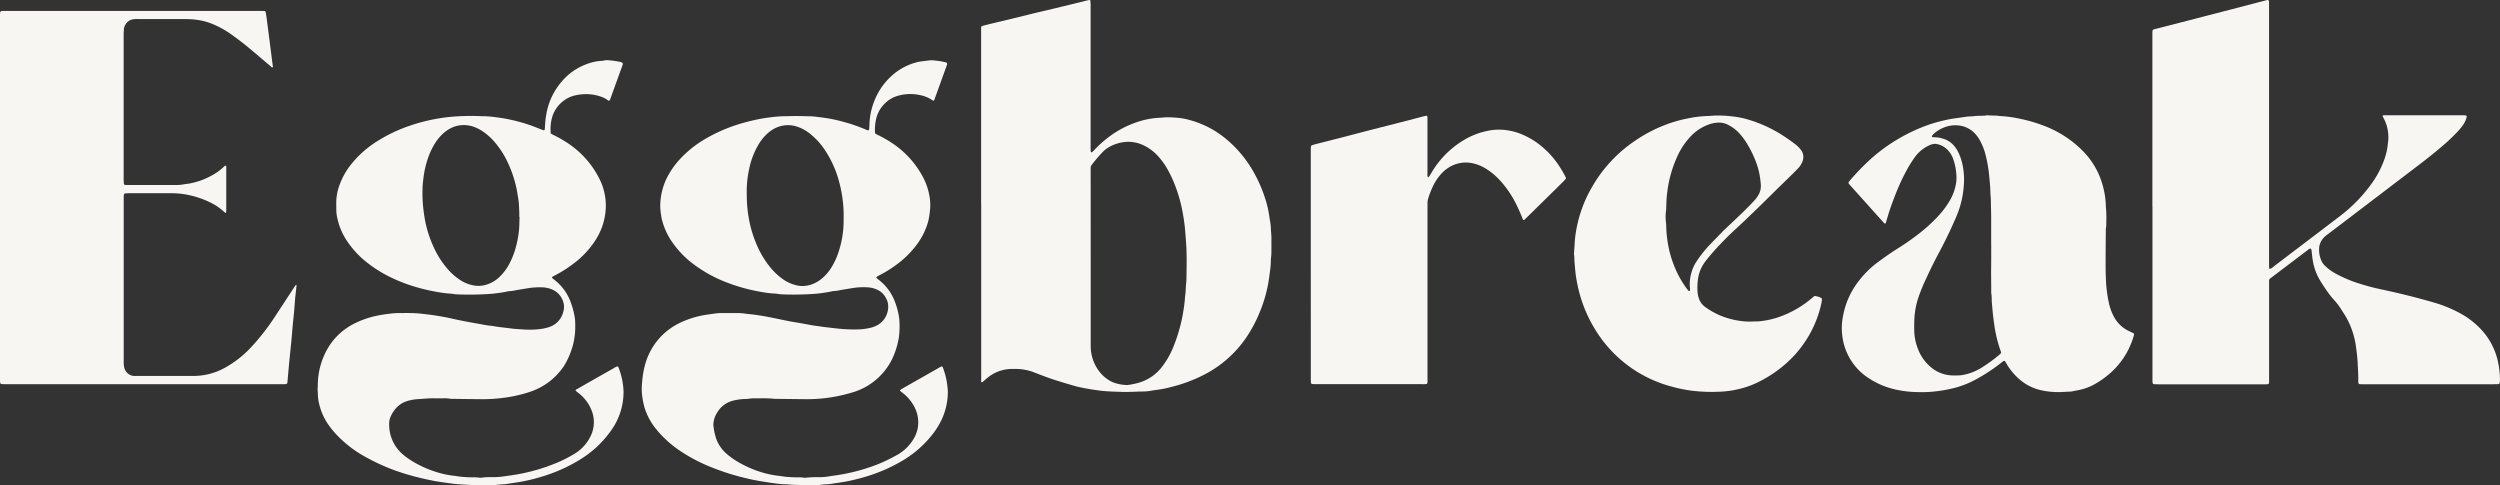
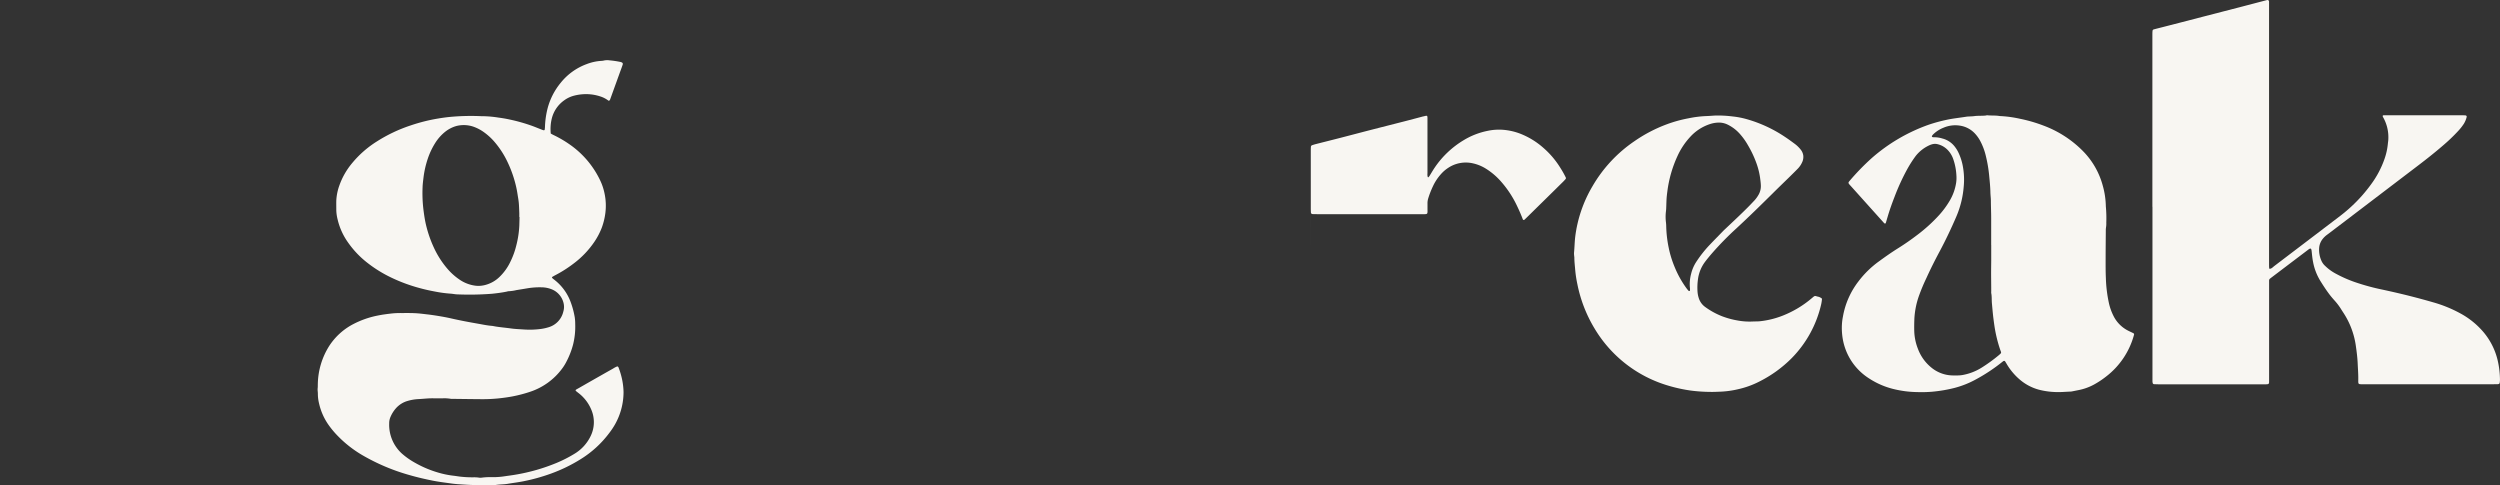
<svg xmlns="http://www.w3.org/2000/svg" width="222.462" height="43.171" viewBox="0 0 222.462 43.171">
  <rect x="0" y="0" width="222.462" height="43.171" fill="#333333" stroke="none" />
  <defs>
    <clipPath id="clip-path">
      <rect id="Rectangle_328" data-name="Rectangle 328" width="222.462" height="43.171" fill="#f8f6f2" />
    </clipPath>
  </defs>
  <g id="Group_391" data-name="Group 391" transform="translate(0)">
    <g id="Group_133" data-name="Group 133" transform="translate(0 0)" clip-path="url(#clip-path)">
      <path id="Path_33476" data-name="Path 33476" d="M4929.587,18.394q0-7.619,0-15.237c0-.136,0-.273.013-.409a.15.15,0,0,1,.112-.135c.24-.065.48-.125.722-.186.5-.129,1.01-.258,1.514-.389l2.27-.589q1.586-.41,3.171-.819c.792-.206,1.583-.415,2.375-.622a.215.215,0,0,1,.11-.005.147.147,0,0,1,.079.067.257.257,0,0,1,.016.109c0,.137,0,.273,0,.41V23.425c0,.441.008.5.069.491.171-.019.275-.154.4-.249q2.938-2.23,5.873-4.466a13.47,13.47,0,0,0,2.749-2.819,8.43,8.43,0,0,0,1.179-2.231,5.642,5.642,0,0,0,.3-1.339c.013-.148.042-.3.045-.444a3.6,3.6,0,0,0-.444-1.9.692.692,0,0,1-.061-.134.07.07,0,0,1,.025-.06.124.124,0,0,1,.07-.019c.112,0,.224,0,.336,0h6.524c.138,0,.273,0,.41.01a.116.116,0,0,1,.106.159,2.094,2.094,0,0,1-.243.581,4.64,4.64,0,0,1-.505.643,15.639,15.639,0,0,1-1.374,1.313c-.705.609-1.436,1.187-2.177,1.751l-6.437,4.9q-.845.643-1.692,1.283a2.006,2.006,0,0,0-.4.389,1.456,1.456,0,0,0-.293.752,2.373,2.373,0,0,0,.231,1.229,1.326,1.326,0,0,0,.291.384,4.063,4.063,0,0,0,.862.647,11.248,11.248,0,0,0,1.8.806,19.943,19.943,0,0,0,2.477.674c.8.174,1.6.356,2.392.556q1.047.265,2.084.565a11.555,11.555,0,0,1,2.377.961,7.2,7.2,0,0,1,2.06,1.637,6.039,6.039,0,0,1,1.355,2.779,7.754,7.754,0,0,1,.159,1.515,1.812,1.812,0,0,1-.027.295.132.132,0,0,1-.07.077.251.251,0,0,1-.108.022c-.111,0-.224.005-.336.005q-5.76,0-11.521,0c-.612,0-.544.054-.545-.533,0-.435-.034-.868-.053-1.3-.023-.522-.087-1.038-.161-1.554a7.16,7.16,0,0,0-1.112-2.974c-.075-.114-.15-.228-.221-.345a5.317,5.317,0,0,0-.563-.741c-.14-.158-.279-.317-.408-.484-.311-.4-.587-.831-.858-1.262a4.985,4.985,0,0,1-.65-1.693c-.064-.317-.091-.639-.125-.959-.026-.251-.091-.289-.293-.137l-1.634,1.236-1.544,1.17c-.079.06-.158.12-.236.182a.212.212,0,0,0-.079.163c0,.05,0,.1,0,.149,0,.1,0,.2,0,.3v8.2c0,.112,0,.224,0,.335,0,.22-.032.247-.266.253-.087,0-.174,0-.261,0h-9.322c-.137,0-.274-.008-.41-.013a.137.137,0,0,1-.1-.1,1.258,1.258,0,0,1-.02-.147c0-.124,0-.248,0-.373V18.394" transform="translate(-4738.058 0.003)" fill="#f8f6f2" />
      <path id="Path_33477" data-name="Path 33477" d="M4231.682,263.8c.375.048.75.006,1.12.067a1.5,1.5,0,0,0,.185.014,10.6,10.6,0,0,1,1.658.236,13.143,13.143,0,0,1,2.073.6,9.674,9.674,0,0,1,3.46,2.206,6.929,6.929,0,0,1,1.833,3.149,7.16,7.16,0,0,1,.272,1.835,11.224,11.224,0,0,1,.041,1.45,2.129,2.129,0,0,1-.027.445,1.53,1.53,0,0,0-.016.26c-.006.807-.015,1.614-.016,2.421,0,.6-.007,1.192.021,1.787a12.085,12.085,0,0,0,.288,2.322,4.968,4.968,0,0,0,.38,1.047,2.943,2.943,0,0,0,1.343,1.348c.144.072.291.139.436.21a.115.115,0,0,1,.063.122,6.946,6.946,0,0,1-2.5,3.744,7.845,7.845,0,0,1-1.058.7,4.787,4.787,0,0,1-1.359.493l-.548.109a1.168,1.168,0,0,1-.184.028c-.422.013-.843.058-1.266.043a6.811,6.811,0,0,1-1.51-.2,4.384,4.384,0,0,1-1.847-1,5.458,5.458,0,0,1-1.02-1.228c-.059-.1-.114-.192-.173-.287-.045-.072-.113-.08-.189-.024-.041.03-.08.06-.118.091a15.424,15.424,0,0,1-2.3,1.519,8.291,8.291,0,0,1-1.9.758,12.713,12.713,0,0,1-2.053.345,11.275,11.275,0,0,1-1.266.027,9.285,9.285,0,0,1-2.028-.25,7,7,0,0,1-2.25-.958,5.193,5.193,0,0,1-2.353-3.519,5.774,5.774,0,0,1-.072-1.335,4.7,4.7,0,0,1,.082-.627,7.139,7.139,0,0,1,1.395-3.172,8.57,8.57,0,0,1,1.776-1.742c.571-.417,1.149-.826,1.748-1.2s1.182-.781,1.743-1.212a14.036,14.036,0,0,0,1.923-1.757,7.748,7.748,0,0,0,.923-1.26,4.454,4.454,0,0,0,.572-1.6,3.008,3.008,0,0,0,.023-.631,5.209,5.209,0,0,0-.29-1.492,2.2,2.2,0,0,0-.485-.787,1.844,1.844,0,0,0-.89-.514.925.925,0,0,0-.516.011,1.172,1.172,0,0,0-.141.046,3.305,3.305,0,0,0-1.293.979,10.666,10.666,0,0,0-.8,1.256,19.466,19.466,0,0,0-1.094,2.4c-.207.532-.4,1.067-.567,1.615-.067.226-.133.452-.2.677-.028.092-.091.1-.163.028-.026-.027-.05-.055-.075-.083l-.374-.415-2.513-2.8-.051-.054c-.2-.224-.2-.228,0-.459a21.131,21.131,0,0,1,1.925-1.973,15.508,15.508,0,0,1,5.081-2.97,14.193,14.193,0,0,1,1.579-.43c.572-.124,1.153-.18,1.729-.273.232-.037.473-.02.706-.053.371-.054.745-.011,1.111-.064m.415,11.528c0-.794,0-1.589,0-2.383,0-.509-.024-1.017-.026-1.526,0-.261-.039-.519-.043-.779-.01-.5-.062-.991-.11-1.484a12.067,12.067,0,0,0-.29-1.723,5.509,5.509,0,0,0-.521-1.389,3.15,3.15,0,0,0-.406-.577,2.284,2.284,0,0,0-1.414-.762,2.647,2.647,0,0,0-1.423.185,2.783,2.783,0,0,0-.959.627.707.707,0,0,0-.082.121.073.073,0,0,0,.043.089.759.759,0,0,0,.147.018,2.357,2.357,0,0,1,.735.107,2.009,2.009,0,0,1,1.08.69,2.905,2.905,0,0,1,.324.5,4.888,4.888,0,0,1,.439,1.377,6.466,6.466,0,0,1,.059,1.744,8.369,8.369,0,0,1-.664,2.66c-.452,1.048-.941,2.079-1.479,3.086-.416.777-.812,1.564-1.176,2.366a16.506,16.506,0,0,0-.648,1.544,7.223,7.223,0,0,0-.421,2.071c-.012.335-.019.67-.013,1a4.687,4.687,0,0,0,.326,1.671,3.9,3.9,0,0,0,1.228,1.7,3.058,3.058,0,0,0,1.892.677c.136,0,.274,0,.41,0a2.884,2.884,0,0,0,.408-.032,4.791,4.791,0,0,0,1.729-.658,14.121,14.121,0,0,0,1.508-1.09c.307-.258.25-.216.143-.528a12.045,12.045,0,0,1-.471-1.874c-.057-.342-.1-.687-.144-1.031-.046-.406-.08-.814-.117-1.222-.026-.3,0-.6-.059-.89a.886.886,0,0,1,0-.149c0-.559-.011-1.117-.011-1.676,0-.372.008-.745.01-1.117,0-.447,0-.894,0-1.341" transform="translate(-4054.896 -253.548)" fill="#f8f6f2" />
      <path id="Path_33478" data-name="Path 33478" d="M3626.974,280.742a3.617,3.617,0,0,1-.066.467,10,10,0,0,1-2.621,4.81,11,11,0,0,1-2.884,2.089,7.886,7.886,0,0,1-1.921.691,8.291,8.291,0,0,1-1.472.209c-.335.011-.67.033-1.006.023a14.189,14.189,0,0,1-1.708-.118,13.5,13.5,0,0,1-1.961-.426,11.373,11.373,0,0,1-6.617-5.125,12.265,12.265,0,0,1-1.51-3.905,10.519,10.519,0,0,1-.192-1.25c-.029-.371-.078-.74-.078-1.113,0-.062-.014-.123-.018-.185a1.659,1.659,0,0,1-.011-.26c.044-.457.05-.915.1-1.373a11.641,11.641,0,0,1,1.545-4.55,12.314,12.314,0,0,1,3.725-4,12.98,12.98,0,0,1,2.865-1.5,11.806,11.806,0,0,1,1.971-.544,9.834,9.834,0,0,1,1.551-.194c.273-.007.545-.034.818-.048a10.408,10.408,0,0,1,1.524.08,7.478,7.478,0,0,1,1.244.236,11.943,11.943,0,0,1,3.433,1.588c.279.184.551.383.82.582a2.78,2.78,0,0,1,.566.537,1.078,1.078,0,0,1,.238.538,1.129,1.129,0,0,1-.079.546,2.027,2.027,0,0,1-.459.672c-.244.249-.492.492-.74.736-.5.487-1,.97-1.492,1.46-1.042,1.031-2.089,2.057-3.166,3.052a27.517,27.517,0,0,0-2.19,2.235c-.218.254-.435.512-.634.781a3.29,3.29,0,0,0-.608,1.5,5.369,5.369,0,0,0-.042,1.15,2.314,2.314,0,0,0,.108.546,1.535,1.535,0,0,0,.578.8,6.72,6.72,0,0,0,1.5.823,7.416,7.416,0,0,0,1.326.366,5.862,5.862,0,0,0,1.408.1c.211-.011.423,0,.634-.023a7.767,7.767,0,0,0,1.981-.481,9.2,9.2,0,0,0,2.7-1.628c.216-.185.216-.149.434-.089a.779.779,0,0,1,.409.194m-5.447-10.141c-.011-.22-.041-.428-.068-.637a6.532,6.532,0,0,0-.315-1.261,9.281,9.281,0,0,0-.759-1.614,5.859,5.859,0,0,0-.711-1,3.524,3.524,0,0,0-1.119-.851,1.759,1.759,0,0,0-.756-.17,2.635,2.635,0,0,0-.839.147,4.108,4.108,0,0,0-1.7,1.108,6.409,6.409,0,0,0-1.151,1.728,10.706,10.706,0,0,0-.894,3.1c-.029.221-.058.443-.073.666-.018.285-.021.57-.034.855,0,.111-.016.222-.028.333a3.969,3.969,0,0,0,0,.891,3.8,3.8,0,0,1,.03.407,10.431,10.431,0,0,0,.216,1.882,9.136,9.136,0,0,0,.535,1.74,8.829,8.829,0,0,0,1.07,1.911c.052.069.108.136.166.2.014.015.043.017.067.023s.06-.035.06-.079a1.157,1.157,0,0,0,0-.148,3.578,3.578,0,0,1,.106-1.327,3.408,3.408,0,0,1,.5-1.114,10.558,10.558,0,0,1,1.108-1.4c.42-.441.847-.874,1.271-1.311.043-.045.089-.086.135-.129.389-.367.779-.731,1.164-1.1q.42-.4.827-.806c.212-.211.416-.428.62-.644a2.605,2.605,0,0,0,.333-.448,1.534,1.534,0,0,0,.239-.949" transform="translate(-3464.844 -254.159)" fill="#f8f6f2" />
-       <path id="Path_33479" data-name="Path 33479" d="M3002.068,278.378q0-5.03,0-10.06c0-.137,0-.273.011-.409a.152.152,0,0,1,.108-.139c.117-.041.236-.077.356-.107.733-.187,1.468-.37,2.2-.559.913-.236,1.824-.478,2.737-.713,1-.257,2-.508,2.993-.764.493-.127.985-.259,1.477-.389.012,0,.024-.009.036-.011.5-.1.465-.194.465.349q0,2.347,0,4.695a.837.837,0,0,0,.026.331c0,.008.018.014.029.017s.028.006.033,0a1,1,0,0,0,.093-.114c.151-.242.293-.49.452-.727a8.2,8.2,0,0,1,2.573-2.446,6.606,6.606,0,0,1,2.175-.846,4.874,4.874,0,0,1,1.335-.089,5.5,5.5,0,0,1,1.485.326,6.879,6.879,0,0,1,2.122,1.289,7.737,7.737,0,0,1,1.51,1.785,8.528,8.528,0,0,1,.474.844.127.127,0,0,1-.016.14c-.064.075-.133.148-.2.217q-.7.694-1.407,1.387l-1.861,1.829c-.062.061-.124.121-.188.18a.089.089,0,0,1-.15-.03q-.219-.574-.485-1.129a9.222,9.222,0,0,0-1.436-2.211,6.059,6.059,0,0,0-1.449-1.219,3.671,3.671,0,0,0-1.069-.422,2.83,2.83,0,0,0-2.208.406,3.083,3.083,0,0,0-.62.533,4.38,4.38,0,0,0-.737,1.114,7.954,7.954,0,0,0-.406,1.039,1.494,1.494,0,0,0-.073.476c0,.124,0,.248,0,.372q0,7.564,0,15.127c0,.646.082.583-.57.583q-4.625,0-9.249,0c-.137,0-.273,0-.41-.009a.143.143,0,0,1-.143-.142q-.011-.186-.011-.372,0-2.459,0-4.918Z" transform="translate(-2885.428 -254.848)" fill="#f8f6f2" />
-       <path id="Path_33480" data-name="Path 33480" d="M2246.978,18.316V3.006c0-.112,0-.224,0-.335,0-.2.011-.213.229-.269s.456-.118.686-.173c.494-.119.99-.232,1.484-.354.638-.158,1.278-.305,1.916-.47.54-.139,1.085-.258,1.628-.389q1.393-.335,2.785-.674c.277-.067.553-.14.831-.207a.444.444,0,0,1,.109,0,.046.046,0,0,1,.052.045c.009.123.022.246.023.369q0,1.62,0,3.241,0,4.712,0,9.424c0,.136.006.272.014.408a.075.075,0,0,0,.043.051.078.078,0,0,0,.068,0c.083-.076.162-.154.238-.235a10.084,10.084,0,0,1,1.458-1.272A8.709,8.709,0,0,1,2260.826,11a7.2,7.2,0,0,1,2-.393c.223-.009.444-.04.668-.044a10.458,10.458,0,0,1,1.153.065,5.5,5.5,0,0,1,.911.186,8.431,8.431,0,0,1,3.038,1.534,10.477,10.477,0,0,1,2.692,3.2,12.213,12.213,0,0,1,.923,2.111,9.318,9.318,0,0,1,.408,1.7c.019.147.041.295.072.441a4.721,4.721,0,0,1,.071.7c.015.285.053.568.049.854s0,.6,0,.893c0,.112,0,.223-.005.335a3.093,3.093,0,0,1-.027.445,2.589,2.589,0,0,0-.021.408,6.413,6.413,0,0,1-.074.815c-.067.529-.139,1.058-.257,1.578a12.339,12.339,0,0,1-.648,2.056,12.615,12.615,0,0,1-1.118,2.142,10.116,10.116,0,0,1-4.041,3.543,13.415,13.415,0,0,1-2.723.992,10.075,10.075,0,0,1-1.313.262c-.185.019-.369.051-.552.084a4.174,4.174,0,0,1-.7.057c-.6.006-1.192.055-1.788.035-.682-.023-1.365-.034-2.044-.121-.591-.076-1.178-.174-1.759-.3-.206-.045-.41-.1-.612-.159-.833-.243-1.667-.488-2.481-.792-.314-.117-.627-.236-.939-.358a3.821,3.821,0,0,0-.712-.212,4.282,4.282,0,0,0-.85-.1c-.111,0-.223,0-.335,0a3.44,3.44,0,0,0-2.3.812c-.117.092-.225.2-.34.29-.044.037-.083.113-.153.072s-.032-.111-.034-.17c0-.087,0-.174,0-.261V18.316m9.744,4.83q0,3.874,0,7.747a3.692,3.692,0,0,0,.075.776,3.645,3.645,0,0,0,.856,1.711,3.148,3.148,0,0,0,1.01.749,3.708,3.708,0,0,0,1.23.257.424.424,0,0,0,.112,0,6.95,6.95,0,0,0,1.054-.219,4.019,4.019,0,0,0,1.92-1.289A7.337,7.337,0,0,0,2264,31.193a14.274,14.274,0,0,0,.773-2.367c.074-.3.135-.606.181-.913a12.3,12.3,0,0,0,.175-1.44c.068-.367.048-.742.091-1.112.021-.172.026-.347.03-.52.009-.521.016-1.042.018-1.564,0-.3-.01-.6-.018-.893,0-.149-.011-.3-.02-.446-.029-.483-.067-.964-.11-1.446-.041-.458-.112-.912-.19-1.363a13.175,13.175,0,0,0-.642-2.367,10.758,10.758,0,0,0-.769-1.652,6.1,6.1,0,0,0-.717-1,4.17,4.17,0,0,0-1.549-1.134,3.142,3.142,0,0,0-1.608-.2,3.522,3.522,0,0,0-1.359.484,2.195,2.195,0,0,0-.466.368,12.583,12.583,0,0,0-.879,1.012c-.244.319-.211.25-.216.644,0,.075,0,.149,0,.223Z" transform="translate(-2159.673 -0.126)" fill="#f8f6f2" />
-       <path id="Path_33481" data-name="Path 33481" d="M1495.859,141.522a.257.257,0,0,1-.069-.025,2.836,2.836,0,0,0-1.124-.474,4.008,4.008,0,0,0-2.061.088,2.682,2.682,0,0,0-1.122.711,2.748,2.748,0,0,0-.705,1.249,4.171,4.171,0,0,0-.118,1.292.446.446,0,0,0,.027.088c.065.034.14.076.216.115a10.534,10.534,0,0,1,1.6.95,8.259,8.259,0,0,1,2.383,2.727,5.464,5.464,0,0,1,.6,1.674,4.476,4.476,0,0,1,.062,1.406,8,8,0,0,1-.14.88,6.112,6.112,0,0,1-.97,2.039,8.361,8.361,0,0,1-1.952,1.93,11.267,11.267,0,0,1-1.391.864.983.983,0,0,0-.321.2.3.3,0,0,0,.05.089c.084.073.175.139.262.21a4.4,4.4,0,0,1,1.375,1.956,6.612,6.612,0,0,1,.325,1.221,3.244,3.244,0,0,1,.04.332,7.808,7.808,0,0,1-.036,1.487,7.153,7.153,0,0,1-.593,1.951,5.731,5.731,0,0,1-3.353,2.937,14.351,14.351,0,0,1-2.208.513,13.753,13.753,0,0,1-2.153.149l-2.609-.028a.748.748,0,0,1-.112,0,10.344,10.344,0,0,0-1.413-.045c-.1,0-.2,0-.3,0a3.53,3.53,0,0,0-.668.038,2.063,2.063,0,0,1-.372.021,4.689,4.689,0,0,0-.956.14,2.239,2.239,0,0,0-1.307.867,2.991,2.991,0,0,0-.287.478,2.173,2.173,0,0,0-.181.718.557.557,0,0,0,0,.149,5.688,5.688,0,0,0,.232,1.127,3.246,3.246,0,0,0,.948,1.4,6.8,6.8,0,0,0,1.129.787,9.811,9.811,0,0,0,1.944.842,8.5,8.5,0,0,0,1.453.313c.2.023.392.055.589.081a9.9,9.9,0,0,0,1.227.066,2.537,2.537,0,0,1,.483.027.732.732,0,0,0,.223.007,10.1,10.1,0,0,1,1.265-.047,5.434,5.434,0,0,0,.889-.089c.27-.042.541-.071.81-.118a16.859,16.859,0,0,0,3.681-1.042c.412-.175.812-.373,1.205-.586.142-.077.288-.148.423-.235a3.929,3.929,0,0,0,1.337-1.375,2.839,2.839,0,0,0,.391-1.531,3.024,3.024,0,0,0-.416-1.414,3.817,3.817,0,0,0-.947-1.091l-.233-.185a.063.063,0,0,1,0-.1c.083-.053.165-.109.251-.158l3.239-1.841q.064-.037.131-.071a.108.108,0,0,1,.155.048c.036.092.072.185.1.279a6.451,6.451,0,0,1,.309,1.377c.017.16.041.321.043.481a5.86,5.86,0,0,1-.562,2.559,7.08,7.08,0,0,1-.88,1.378,9.553,9.553,0,0,1-2.866,2.4,14.429,14.429,0,0,1-2.656,1.163,18.276,18.276,0,0,1-1.907.5c-.474.1-.955.153-1.432.233-.369.062-.744.046-1.111.112a1.5,1.5,0,0,1-.261,0c-.361,0-.721,0-1.081,0-.485.006-.969-.005-1.452-.048a.912.912,0,0,0-.112-.009,7.738,7.738,0,0,1-1.039-.087c-.3-.029-.589-.085-.884-.127a19.277,19.277,0,0,1-1.969-.394,20.787,20.787,0,0,1-2.728-.873,14.9,14.9,0,0,1-3.056-1.615,9.694,9.694,0,0,1-1.937-1.79,5.674,5.674,0,0,1-1.058-1.952,6.425,6.425,0,0,1-.182-.873,4.725,4.725,0,0,1-.058-1c.012-.223.031-.445.056-.666a7.715,7.715,0,0,1,.237-1.279,5.832,5.832,0,0,1,1.85-2.911,6.265,6.265,0,0,1,1.691-1,8.386,8.386,0,0,1,1.971-.533c.282-.041.565-.083.848-.118a3.524,3.524,0,0,1,.409-.022c.51,0,1.019,0,1.529,0a4.473,4.473,0,0,1,.593.048c.258.036.518.054.777.088.566.074,1.127.173,1.688.286.693.139,1.382.3,2.081.409.49.076.977.177,1.466.261.233.04.467.065.7.1.442.068.886.111,1.33.163a13.879,13.879,0,0,0,1.969.1,5.129,5.129,0,0,0,1.287-.181,2.428,2.428,0,0,0,.545-.235,1.834,1.834,0,0,0,.807-1.034,1.767,1.767,0,0,0,.058-.919,1.524,1.524,0,0,0-.163-.413,1.618,1.618,0,0,0-.86-.787,2.291,2.291,0,0,0-.646-.167,6.071,6.071,0,0,0-1.521.065c-.331.053-.661.11-.993.162a3.7,3.7,0,0,1-.7.1.636.636,0,0,0-.146.03,12.569,12.569,0,0,1-1.324.2,25.886,25.886,0,0,1-3.09.056,2.211,2.211,0,0,1-.222-.022c-.123-.014-.246-.039-.37-.043a9.475,9.475,0,0,1-1.328-.168,15.561,15.561,0,0,1-2.693-.72,12.219,12.219,0,0,1-3.269-1.756,8.391,8.391,0,0,1-2-2.141,6.169,6.169,0,0,1-.769-1.768,3.138,3.138,0,0,1-.075-.4,5.468,5.468,0,0,1-.083-.925,5.821,5.821,0,0,1,.55-2.337,7.373,7.373,0,0,1,1.172-1.717,9.786,9.786,0,0,1,2.353-1.872,14.332,14.332,0,0,1,3.108-1.329,17.666,17.666,0,0,1,1.955-.459c.2-.036.393-.061.59-.083a11.551,11.551,0,0,1,1.261-.109c.373,0,.745-.018,1.118-.017.41,0,.82.016,1.23.023.336.005.667.062,1,.1a13.155,13.155,0,0,1,2.006.405,14.358,14.358,0,0,1,1.966.685c.22.1.288.1.294-.173,0-.087.01-.174.013-.26a6.141,6.141,0,0,1,.47-2.209,5.887,5.887,0,0,1,1.82-2.413,5.329,5.329,0,0,1,1.964-.953c.2-.052.416-.069.625-.1.135-.02.271-.028.406-.048a1.833,1.833,0,0,1,.519,0c.16.023.321.034.479.06s.341.067.509.108a.143.143,0,0,1,.111.2c-.023.071-.047.141-.073.211q-.511,1.418-1.024,2.835c-.025.069-.044.143-.123.174m-7.978,10.348a10.751,10.751,0,0,0-.08-1.485,11.809,11.809,0,0,0-.387-1.893,9.535,9.535,0,0,0-1.161-2.527,6.289,6.289,0,0,0-1.367-1.513,3.645,3.645,0,0,0-1.17-.638,2.556,2.556,0,0,0-1.715.05,2.9,2.9,0,0,0-.908.573,4.321,4.321,0,0,0-.793.982,6.958,6.958,0,0,0-.806,2.072,9.4,9.4,0,0,0-.238,2.215c.006.471.016.942.065,1.411a11.41,11.41,0,0,0,.188,1.212,10.347,10.347,0,0,0,.586,1.88,8.435,8.435,0,0,0,1.263,2.14,5.712,5.712,0,0,0,1.08,1.019,3.449,3.449,0,0,0,1.134.544,2.34,2.34,0,0,0,.736.09,2.713,2.713,0,0,0,1.359-.457,3.83,3.83,0,0,0,1.057-1.088,5.952,5.952,0,0,0,.689-1.439,8.842,8.842,0,0,0,.466-2.814c0-.112,0-.223,0-.335" transform="translate(-1412.797 -132.56)" fill="#f8f6f2" />
+       <path id="Path_33479" data-name="Path 33479" d="M3002.068,278.378q0-5.03,0-10.06c0-.137,0-.273.011-.409a.152.152,0,0,1,.108-.139c.117-.041.236-.077.356-.107.733-.187,1.468-.37,2.2-.559.913-.236,1.824-.478,2.737-.713,1-.257,2-.508,2.993-.764.493-.127.985-.259,1.477-.389.012,0,.024-.009.036-.011.5-.1.465-.194.465.349q0,2.347,0,4.695a.837.837,0,0,0,.026.331c0,.008.018.014.029.017s.028.006.033,0a1,1,0,0,0,.093-.114c.151-.242.293-.49.452-.727a8.2,8.2,0,0,1,2.573-2.446,6.606,6.606,0,0,1,2.175-.846,4.874,4.874,0,0,1,1.335-.089,5.5,5.5,0,0,1,1.485.326,6.879,6.879,0,0,1,2.122,1.289,7.737,7.737,0,0,1,1.51,1.785,8.528,8.528,0,0,1,.474.844.127.127,0,0,1-.016.14c-.064.075-.133.148-.2.217q-.7.694-1.407,1.387l-1.861,1.829c-.062.061-.124.121-.188.18a.089.089,0,0,1-.15-.03q-.219-.574-.485-1.129a9.222,9.222,0,0,0-1.436-2.211,6.059,6.059,0,0,0-1.449-1.219,3.671,3.671,0,0,0-1.069-.422,2.83,2.83,0,0,0-2.208.406,3.083,3.083,0,0,0-.62.533,4.38,4.38,0,0,0-.737,1.114,7.954,7.954,0,0,0-.406,1.039,1.494,1.494,0,0,0-.073.476c0,.124,0,.248,0,.372c0,.646.082.583-.57.583q-4.625,0-9.249,0c-.137,0-.273,0-.41-.009a.143.143,0,0,1-.143-.142q-.011-.186-.011-.372,0-2.459,0-4.918Z" transform="translate(-2885.428 -254.848)" fill="#f8f6f2" />
      <path id="Path_33482" data-name="Path 33482" d="M754.338,165.025a.16.16,0,0,1,.1.105,6.626,6.626,0,0,1,.257.815,6.093,6.093,0,0,1,.184,1.362,5.882,5.882,0,0,1-.745,2.851,6.679,6.679,0,0,1-.514.775,9.261,9.261,0,0,1-2.537,2.332,13.863,13.863,0,0,1-2.64,1.288,16.671,16.671,0,0,1-2.471.69c-.463.094-.931.147-1.4.227-.368.063-.744.046-1.111.112a1.5,1.5,0,0,1-.261,0c-.36,0-.721,0-1.081,0-.472.006-.943-.012-1.415-.042-.36-.023-.719-.041-1.076-.09-.577-.079-1.156-.148-1.729-.262-.682-.136-1.358-.291-2.026-.484a17.984,17.984,0,0,1-4.276-1.807,10.27,10.27,0,0,1-2.16-1.7,7.983,7.983,0,0,1-.83-1,5.349,5.349,0,0,1-.819-1.864,3.6,3.6,0,0,1-.11-.885c0-.161-.036-.319-.017-.482.017-.147.008-.3.015-.446a6.556,6.556,0,0,1,1.006-3.308,5.654,5.654,0,0,1,2.155-1.957,8.076,8.076,0,0,1,2.172-.758c.438-.09.882-.145,1.326-.193a7.655,7.655,0,0,1,.782-.03c.4,0,.8-.007,1.193.012.347.016.692.059,1.038.1.469.052.935.126,1.4.207q.4.07.8.161c.8.183,1.6.332,2.41.473.391.068.78.153,1.177.185.123.01.245.04.367.06.441.072.887.106,1.329.169.382.055.767.068,1.15.094a7.589,7.589,0,0,0,1.562-.048,4.155,4.155,0,0,0,.653-.146,1.889,1.889,0,0,0,1.323-1.392,1.447,1.447,0,0,0,0-.846,1.748,1.748,0,0,0-1.007-1.131,2.5,2.5,0,0,0-.944-.188,6.629,6.629,0,0,0-1.188.079c-.343.057-.686.114-1.029.169a3.626,3.626,0,0,1-.7.1.644.644,0,0,0-.145.031c-.437.091-.879.147-1.324.194a26.028,26.028,0,0,1-3.09.056,1.8,1.8,0,0,1-.185-.014c-.148-.017-.295-.044-.443-.052a11.177,11.177,0,0,1-1.437-.2q-.7-.129-1.377-.318a14.448,14.448,0,0,1-2.539-.958,11.4,11.4,0,0,1-2.106-1.33,8.32,8.32,0,0,1-1.63-1.73,5.81,5.81,0,0,1-.936-2.053,3.8,3.8,0,0,1-.12-.808c0-.3-.008-.6,0-.894a4.618,4.618,0,0,1,.276-1.344,6.4,6.4,0,0,1,1.12-1.963,9.163,9.163,0,0,1,2.2-1.936,13.467,13.467,0,0,1,3.02-1.434,15.991,15.991,0,0,1,1.575-.445,17.318,17.318,0,0,1,1.8-.3,20.134,20.134,0,0,1,2.94-.076c.05,0,.1,0,.149,0a9.866,9.866,0,0,1,1.334.121q.517.067,1.027.177a15.353,15.353,0,0,1,2.038.583c.268.1.531.21.8.314.057.023.117.04.175.059.027.009.086-.023.089-.049.01-.086.023-.171.025-.257a7.716,7.716,0,0,1,.2-1.51,5.952,5.952,0,0,1,1.2-2.411,5.283,5.283,0,0,1,2.3-1.659,4.377,4.377,0,0,1,1.267-.288,1.426,1.426,0,0,0,.258-.029,1.342,1.342,0,0,1,.519-.021,8.007,8.007,0,0,1,.957.14c.024.006.049.009.072.018.15.054.18.116.133.255-.088.258-.185.513-.278.77q-.411,1.137-.822,2.275a.2.2,0,0,1-.126.144l-.175-.116a2.271,2.271,0,0,0-.534-.26,4.038,4.038,0,0,0-1.241-.219,4.26,4.26,0,0,0-1.178.146,2.574,2.574,0,0,0-.834.4,2.807,2.807,0,0,0-1.111,1.625,3.911,3.911,0,0,0-.091,1.336c.078.042.152.086.23.124a10.221,10.221,0,0,1,1.569.928,8.149,8.149,0,0,1,2.564,3.048,5.054,5.054,0,0,1,.429,1.266,5.183,5.183,0,0,1,.071,1.664,5.919,5.919,0,0,1-.319,1.335,6.162,6.162,0,0,1-.631,1.221,8.068,8.068,0,0,1-1.89,1.989,11.03,11.03,0,0,1-1.634,1.036c-.088.045-.173.1-.259.146-.01.006-.015.019-.028.035a.314.314,0,0,0,.051.088c.075.065.156.123.233.186a4.419,4.419,0,0,1,1.351,1.841,7.32,7.32,0,0,1,.4,1.469,4.023,4.023,0,0,1,.038.557,6.556,6.556,0,0,1-.2,1.881,7.248,7.248,0,0,1-.6,1.52,4.225,4.225,0,0,1-.4.629,5.809,5.809,0,0,1-2.8,2.011,12.14,12.14,0,0,1-1.546.409c-.425.082-.857.139-1.29.185a13.926,13.926,0,0,1-1.6.068c-.833-.006-1.665-.018-2.5-.028a.7.7,0,0,1-.149-.006,3.36,3.36,0,0,0-.742-.04c-.236,0-.472,0-.708,0-.485-.018-.967.047-1.45.07a4.066,4.066,0,0,0-.916.157,2.2,2.2,0,0,0-1.059.666,2.838,2.838,0,0,0-.474.754,1.407,1.407,0,0,0-.119.58,3.46,3.46,0,0,0,1.136,2.692,6.511,6.511,0,0,0,1.124.793,9.542,9.542,0,0,0,2.118.9,8.094,8.094,0,0,0,1.311.27c.2.022.392.055.589.081a9.7,9.7,0,0,0,1.19.065,2.951,2.951,0,0,1,.52.028.809.809,0,0,0,.26,0,6.052,6.052,0,0,1,.967-.042,6.791,6.791,0,0,0,1.113-.087c.294-.044.59-.079.883-.13a16.777,16.777,0,0,0,3.679-1.049,11.622,11.622,0,0,0,1.56-.792,3.724,3.724,0,0,0,1.489-1.624,2.817,2.817,0,0,0,.036-2.346,3.619,3.619,0,0,0-1.07-1.411l-.059-.046c-.358-.282-.349-.227.05-.456q1.519-.871,3.044-1.732a1.962,1.962,0,0,1,.358-.185m-8.714-13.291h-.006c0-.112,0-.224,0-.335-.013-.31-.018-.62-.046-.929-.023-.259-.075-.515-.112-.773a9.265,9.265,0,0,0-.273-1.234,10.437,10.437,0,0,0-.559-1.5A7.978,7.978,0,0,0,743.359,145a5.349,5.349,0,0,0-.94-.844,3.664,3.664,0,0,0-.96-.486,2.689,2.689,0,0,0-1.468-.036,2.854,2.854,0,0,0-.956.487,4,4,0,0,0-.915,1.022,6.391,6.391,0,0,0-.665,1.41,8.393,8.393,0,0,0-.377,1.667c-.036.294-.074.59-.083.888a12.327,12.327,0,0,0,.069,1.895c.047.381.1.764.174,1.14a10.5,10.5,0,0,0,.74,2.258,8.055,8.055,0,0,0,1.211,1.913,5.439,5.439,0,0,0,1.137,1.012,3.2,3.2,0,0,0,1.419.52,2.346,2.346,0,0,0,.847-.075,2.843,2.843,0,0,0,1.249-.71,4.611,4.611,0,0,0,.97-1.355,6.959,6.959,0,0,0,.52-1.43,8.609,8.609,0,0,0,.274-1.8c.007-.248.013-.5.019-.744" transform="translate(-699.393 -132.418)" fill="#f8f6f2" />
-       <path id="Path_33483" data-name="Path 33483" d="M0,41.562q0-7.955,0-15.91c0-.137,0-.273,0-.41a1.28,1.28,0,0,1,.016-.148.147.147,0,0,1,.1-.1.928.928,0,0,1,.111-.012c.124,0,.249,0,.373,0H23.087c.149,0,.3,0,.447.009a.118.118,0,0,1,.105.09c.024.134.051.268.069.4q.129.978.253,1.956.111.867.221,1.735c.028.221.06.443.086.664.006.055.058.129-.021.16-.064.025-.111-.043-.156-.081-.522-.441-1.041-.885-1.562-1.327-.607-.514-1.23-1.008-1.878-1.469a8.4,8.4,0,0,0-1.682-.952,5.689,5.689,0,0,0-1.8-.433c-.31-.02-.62-.031-.93-.031h-3.99a2.352,2.352,0,0,0-.445.028.953.953,0,0,0-.643.466.813.813,0,0,0-.132.384c-.009.148-.026.3-.026.445q0,6.465,0,12.929c0,.136.013.272.021.408a.134.134,0,0,0,.1.1c.074,0,.149.01.223.01h4.326a3.523,3.523,0,0,0,.63-.054c.195-.035.393-.048.589-.086a6.62,6.62,0,0,0,2.459-1.02c.154-.1.294-.229.438-.347.067-.055.126-.12.193-.176a.255.255,0,0,1,.1-.042c.029-.008.051.045.052.126,0,.037,0,.075,0,.112q0,.093,0,.186,0,1.751,0,3.5a2.364,2.364,0,0,1-.017.259.073.073,0,0,1-.061.017.684.684,0,0,1-.115-.091,5.006,5.006,0,0,0-1.33-.881,7.965,7.965,0,0,0-1.649-.574,7.186,7.186,0,0,0-1.621-.2c-1.28,0-2.561,0-3.841,0-.124,0-.248.011-.371.019a.135.135,0,0,0-.1.1,1.2,1.2,0,0,0-.02.147c0,.1,0,.2,0,.3q0,7.172,0,14.345a2.555,2.555,0,0,0,.036.556.977.977,0,0,0,.65.752.831.831,0,0,0,.218.04c.087.007.174,0,.261,0,1.678,0,3.356,0,5.035,0a5.76,5.76,0,0,0,2.718-.681A9.317,9.317,0,0,0,22.35,54.9a19.815,19.815,0,0,0,2.106-2.7l1.674-2.556c.048-.073.094-.146.145-.216.02-.027.054-.064.079-.063.046,0,.034.053.031.085-.029.271-.059.542-.089.813-.006.049-.015.1-.019.148-.034.42-.065.841-.1,1.261-.031.346-.07.691-.106,1.036,0,.037-.008.074-.011.111-.06.68-.11,1.36-.184,2.038-.036.333-.064.666-.1,1-.044.407-.078.815-.115,1.223-.029.321-.056.643-.085.964a.162.162,0,0,1-.147.144c-.049,0-.1.008-.149.009-.087,0-.174,0-.261,0H.59c-.149,0-.3-.006-.447-.013a.14.14,0,0,1-.126-.117A1.3,1.3,0,0,1,0,57.919c0-.137,0-.273,0-.41q0-7.974,0-15.947" transform="translate(0 -24.008)" fill="#f8f6f2" />
    </g>
  </g>
</svg>